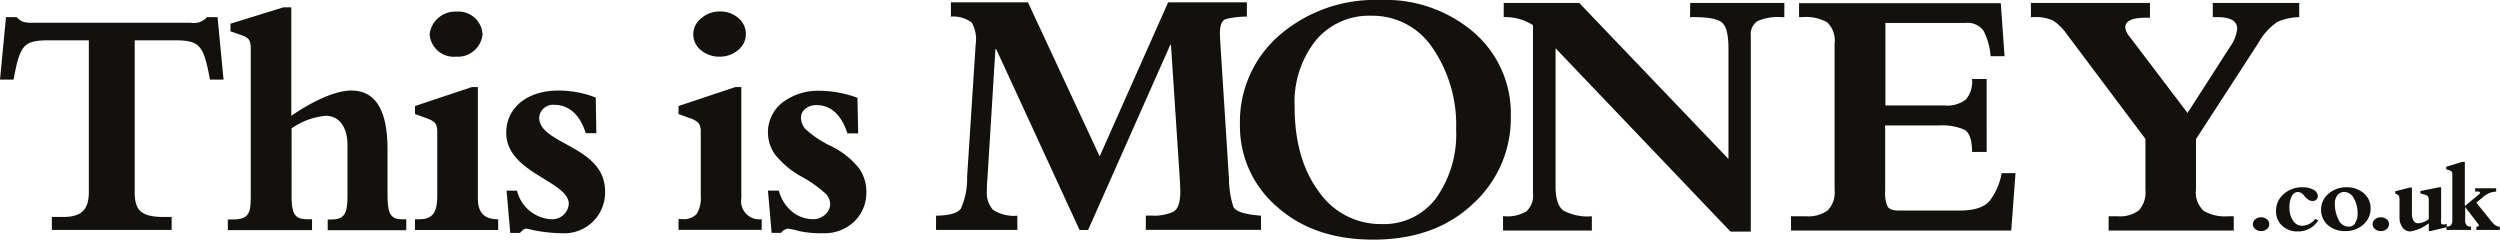
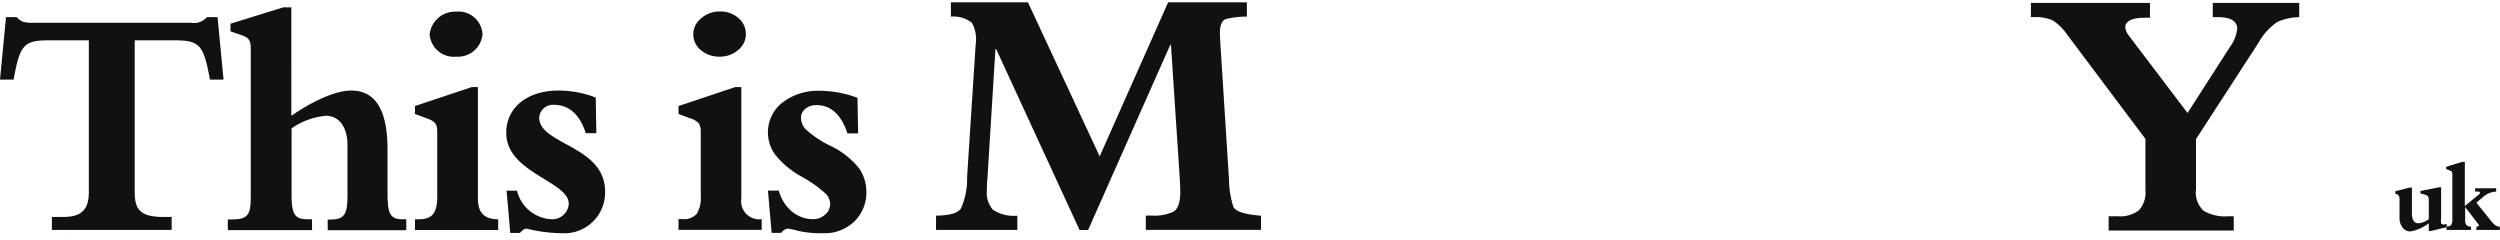
<svg xmlns="http://www.w3.org/2000/svg" id="Text" viewBox="0 0 292.11 28.02">
  <defs>
    <style>.cls-1{fill:#12110e}</style>
  </defs>
  <path class="cls-1" d="M86.62 23.17v-13h-.7l-6.64 2.22v.93l1.27.47a2.29 2.29 0 0 1 1.12.65 1.89 1.89 0 0 1 .21 1v7.46a3.5 3.5 0 0 1-.48 2.1 2.06 2.06 0 0 1-1.71.6h-.41v1.26H89v-1.25a2.12 2.12 0 0 1-2.38-2.44ZM63 13.73a1.62 1.62 0 0 1 1.79-1.48c1.67 0 3 1.17 3.65 3.31h1.24l-.07-4.16a12 12 0 0 0-4.36-.82c-3.65 0-6.1 2-6.1 4.94 0 4.7 7.31 5.63 7.31 8.31a1.94 1.94 0 0 1-2 1.79 4.37 4.37 0 0 1-4.05-3.34h-1.22l.43 4.94h1.13c.31-.35.54-.51.77-.51a17.84 17.84 0 0 0 4.12.54 4.76 4.76 0 0 0 5.06-4.89c0-5.36-7.7-5.44-7.7-8.63ZM97.1 17.07a12 12 0 0 1-3-2 2.09 2.09 0 0 1-.51-1.31 1.33 1.33 0 0 1 .51-1.05 2 2 0 0 1 1.27-.43c1.71 0 2.92 1.1 3.65 3.31h1.25l-.08-4.16a12.74 12.74 0 0 0-4.34-.82A6.83 6.83 0 0 0 91.4 12a4.4 4.4 0 0 0-1.67 3.57 4.45 4.45 0 0 0 .79 2.43 10.24 10.24 0 0 0 3.18 2.66 14.55 14.55 0 0 1 2.86 2.05 1.86 1.86 0 0 1 .44 1.12 1.61 1.61 0 0 1-.6 1.25 2 2 0 0 1-1.41.53 3.89 3.89 0 0 1-2.43-.87A4.78 4.78 0 0 1 91 22.27h-1.27l.43 4.94h1.12a1.18 1.18 0 0 1 .78-.5 9.33 9.33 0 0 1 1.22.27 12.27 12.27 0 0 0 2.9.27 5 5 0 0 0 3.64-1.37 4.7 4.7 0 0 0 1.41-3.53 4.82 4.82 0 0 0-.82-2.64 9.49 9.49 0 0 0-3.31-2.64ZM144.1 24.13a11 11 0 0 1-.5-3.17l-1-15.76q-.06-.94-.06-1.32 0-1.41.69-1.65a10.13 10.13 0 0 1 2.46-.29V.27h-9.2l-8 18-8.38-18h-9v1.67a3.51 3.51 0 0 1 2.45.72A4 4 0 0 1 114 5.2l-1 15.47a8.57 8.57 0 0 1-.72 3.69c-.36.54-1.34.82-2.91.84v1.67h9.5V25.2a4.44 4.44 0 0 1-2.85-.69 3 3 0 0 1-.71-2.24c0-.29 0-.73.06-1.31l.94-15.22h.09l9.74 21.13h1l9.6-21.63h.08l1 15.17q.09 1.32.09 2c0 1.24-.27 2-.79 2.32a5.25 5.25 0 0 1-2.51.46h-.73v1.67h13.46V25.2c-1.92-.14-3.01-.5-3.24-1.07ZM55.84 23.17v-13h-.7l-6.65 2.22v.93l1.28.47c1.09.39 1.32.66 1.32 1.67v7.44c0 2-.58 2.72-2.17 2.72h-.43v1.25h9.72v-1.25c-1.71 0-2.37-.85-2.37-2.45ZM24.18 2a2 2 0 0 1-1.87.66H3.81a3.89 3.89 0 0 1-1.13-.12A2.41 2.41 0 0 1 1.94 2H.7L0 9.3h1.59c.74-4.12 1.21-4.59 4.2-4.59h4.59v17.72c0 2.07-.86 2.92-3 2.92H6.06v1.52h14v-1.52h-.94c-2.76 0-3.38-.89-3.38-2.92V4.71h4.59c3 0 3.46.51 4.2 4.59h1.59l-.7-7.3ZM84.1 6.62a3.23 3.23 0 0 0 2.14-.77A2.36 2.36 0 0 0 87.15 4a2.42 2.42 0 0 0-.87-1.89 3.19 3.19 0 0 0-2.18-.77 3.24 3.24 0 0 0-2.18.81 2.36 2.36 0 0 0 0 3.73 3.31 3.31 0 0 0 2.18.74ZM53.31 6.62A2.88 2.88 0 0 0 56.38 4a2.81 2.81 0 0 0-3.07-2.64A3 3 0 0 0 50.2 4a2.83 2.83 0 0 0 3.11 2.62ZM45.28 22.59v-5.13c0-4.59-1.4-6.88-4.24-6.88-2 0-4.82 1.44-7 2.95V.86h-.94l-6.17 1.91v.89l1.13.39c1.05.35 1.24.62 1.24 1.75v17c0 2.06-.15 2.84-2.13 2.84h-.55v1.25h9.84v-1.27h-.39c-1.36 0-2-.23-2-2.68V15a8.23 8.23 0 0 1 4-1.47c1.56 0 2.53 1.32 2.53 3.42v5.86c0 2.22-.35 2.84-2 2.84h-.31v1.25h9.18v-1.28H47c-1.45 0-1.72-.74-1.72-3.03ZM257.48 24.63a2.92 2.92 0 0 1-.89-2.52v-5.86L263.89 5a7.08 7.08 0 0 1 2.23-2.45 6.76 6.76 0 0 1 2.53-.55V.34h-10.1V2h.52c1.55 0 2.33.45 2.33 1.36a4.3 4.3 0 0 1-.8 2.06l-5 7.78-6.83-9a1.82 1.82 0 0 1-.44-1c0-.75.79-1.13 2.36-1.13h.52V.34H237.3V2h.31a5 5 0 0 1 2.24.38A6 6 0 0 1 241.5 4l9.18 12.23v5.97a3.1 3.1 0 0 1-.77 2.38 3.66 3.66 0 0 1-2.47.69h-1.06v1.67H261v-1.67h-.65a4.93 4.93 0 0 1-2.87-.64ZM292 26.48c-.26 0-.57-.21-.92-.65l-1.73-2.15.75-.63a2.42 2.42 0 0 1 1.56-.66V22h-2.46v.38h.28c.2 0 .29.05.29.14a.24.24 0 0 1-.08.16l-1.69 1.4v-5.17h-.29l-1.89.58v.27l.34.13c.19.06.3.13.33.2a.71.71 0 0 1 .05.33v5.23a1 1 0 0 1-.15.65.69.69 0 0 1-.51.17v-.31a.87.87 0 0 1-.35.07q-.24 0-.3-.15a2.29 2.29 0 0 1 0-.56v-3.64H285l-2.19.44v.28l.56.16a.6.6 0 0 1 .35.22 1.1 1.1 0 0 1 .07.47v2.16a2.47 2.47 0 0 1-1.19.48c-.52 0-.78-.39-.78-1.18v-3h-.24l-1.71.44v.28a.77.77 0 0 1 .43.26 1.28 1.28 0 0 1 .07.52v2a1.85 1.85 0 0 0 .35 1.17 1.1 1.1 0 0 0 .94.46 5 5 0 0 0 2.13-.95V27h.21l1.86-.45v.32h2.87v-.39a.73.73 0 0 1-.53-.17.91.91 0 0 1-.16-.62v-1.5l1.47 1.92a.41.41 0 0 1 .13.24c0 .09-.1.13-.29.13v.39h2.74v-.39Z" />
-   <path class="cls-1" d="M172.25 3.82a15.84 15.84 0 0 0-11-3.82 17.08 17.08 0 0 0-11.75 4.11 13.36 13.36 0 0 0-4.62 10.44 12.37 12.37 0 0 0 4.3 9.58Q153.49 28 160.45 28q7.22 0 11.64-4.17a13.49 13.49 0 0 0 4.44-10.26 12.52 12.52 0 0 0-4.28-9.75Zm-4.43 19.3a7.59 7.59 0 0 1-6.4 3.06 8.74 8.74 0 0 1-7.32-3.79q-2.83-3.8-2.83-9.91a11.58 11.58 0 0 1 2.45-7.73 8.08 8.08 0 0 1 6.52-2.91 8.42 8.42 0 0 1 7.18 3.81 15.93 15.93 0 0 1 2.72 9.49 12.84 12.84 0 0 1-2.32 7.98ZM264.18 25.39a1 1 0 0 0-.66.23.69.69 0 0 0-.28.57.71.71 0 0 0 .27.57 1 1 0 0 0 .67.24 1 1 0 0 0 .7-.24.74.74 0 0 0 .27-.57.69.69 0 0 0-.28-.57 1 1 0 0 0-.69-.23ZM274.19 21.88a3.16 3.16 0 0 0-2.13.76 2.39 2.39 0 0 0-.85 1.87 2.29 2.29 0 0 0 .79 1.79 2.9 2.9 0 0 0 2 .7 3.08 3.08 0 0 0 2.14-.76 2.43 2.43 0 0 0 .85-1.88 2.27 2.27 0 0 0-.79-1.78 3 3 0 0 0-2.01-.7Zm1 4.22a.93.93 0 0 1-.8.38 1.29 1.29 0 0 1-1.15-.82 4.06 4.06 0 0 1-.43-1.85 1.59 1.59 0 0 1 .3-1 1 1 0 0 1 .82-.38 1.28 1.28 0 0 1 1.1.74 3.51 3.51 0 0 1 .44 1.88 1.81 1.81 0 0 1-.32 1.05ZM269 26.38a1.25 1.25 0 0 1-1.07-.6 2.62 2.62 0 0 1-.42-1.56 2.61 2.61 0 0 1 .28-1.3.82.82 0 0 1 .72-.49 1 1 0 0 1 .71.43 2.06 2.06 0 0 0 .59.53 1 1 0 0 0 .4.1.63.63 0 0 0 .45-.17.56.56 0 0 0 .16-.43.85.85 0 0 0-.51-.72 2.61 2.61 0 0 0-1.28-.29 3.2 3.2 0 0 0-2.2.8 2.55 2.55 0 0 0-.89 2 2.23 2.23 0 0 0 .71 1.69 2.49 2.49 0 0 0 1.79.67 2.74 2.74 0 0 0 2.43-1.28l-.35-.18a2 2 0 0 1-1.52.8Z" />
-   <path class="cls-1" d="M197.47 2h.42c1.71 0 2.82.21 3.32.64s.75 1.42.75 3v12.93L184.52.34h-8.82V2a6 6 0 0 1 3.42.94v19.63a2.48 2.48 0 0 1-.77 2.12 4.21 4.21 0 0 1-2.48.58h-.25v1.67H186v-1.67a6 6 0 0 1-3.31-.66c-.62-.44-.93-1.38-.93-2.81V5.64l20.44 21.42h2.37V4.18a1.82 1.82 0 0 1 .78-1.71 5.86 5.86 0 0 1 2.73-.47h.41V.34h-11ZM232.51 23.43q-.94 1.17-3.54 1.17h-7.12c-.68 0-1.12-.16-1.3-.48a3.72 3.72 0 0 1-.28-1.74v-7.72h6.27a6.5 6.5 0 0 1 3 .5c.59.34.88 1.2.88 2.59h1.71V9.23h-1.71a3.22 3.22 0 0 1-.72 2.4 3.56 3.56 0 0 1-2.49.69h-6.91V2.68h9.35a2.31 2.31 0 0 1 2.1.89 7.7 7.7 0 0 1 .84 3h1.63l-.44-6.2h-23.57V2h.41a5 5 0 0 1 2.91.63 3 3 0 0 1 .83 2.5V22.2a3 3 0 0 1-.79 2.37 3.85 3.85 0 0 1-2.55.7h-1.75v1.67H235l.5-6.71h-1.62a7.39 7.39 0 0 1-1.37 3.2ZM278.18 25.39a1 1 0 0 0-.67.23.72.72 0 0 0-.28.57.71.71 0 0 0 .27.57 1 1 0 0 0 .68.24 1 1 0 0 0 .69-.24.74.74 0 0 0 .27-.57.71.71 0 0 0-.27-.57 1.08 1.08 0 0 0-.69-.23Z" />
</svg>